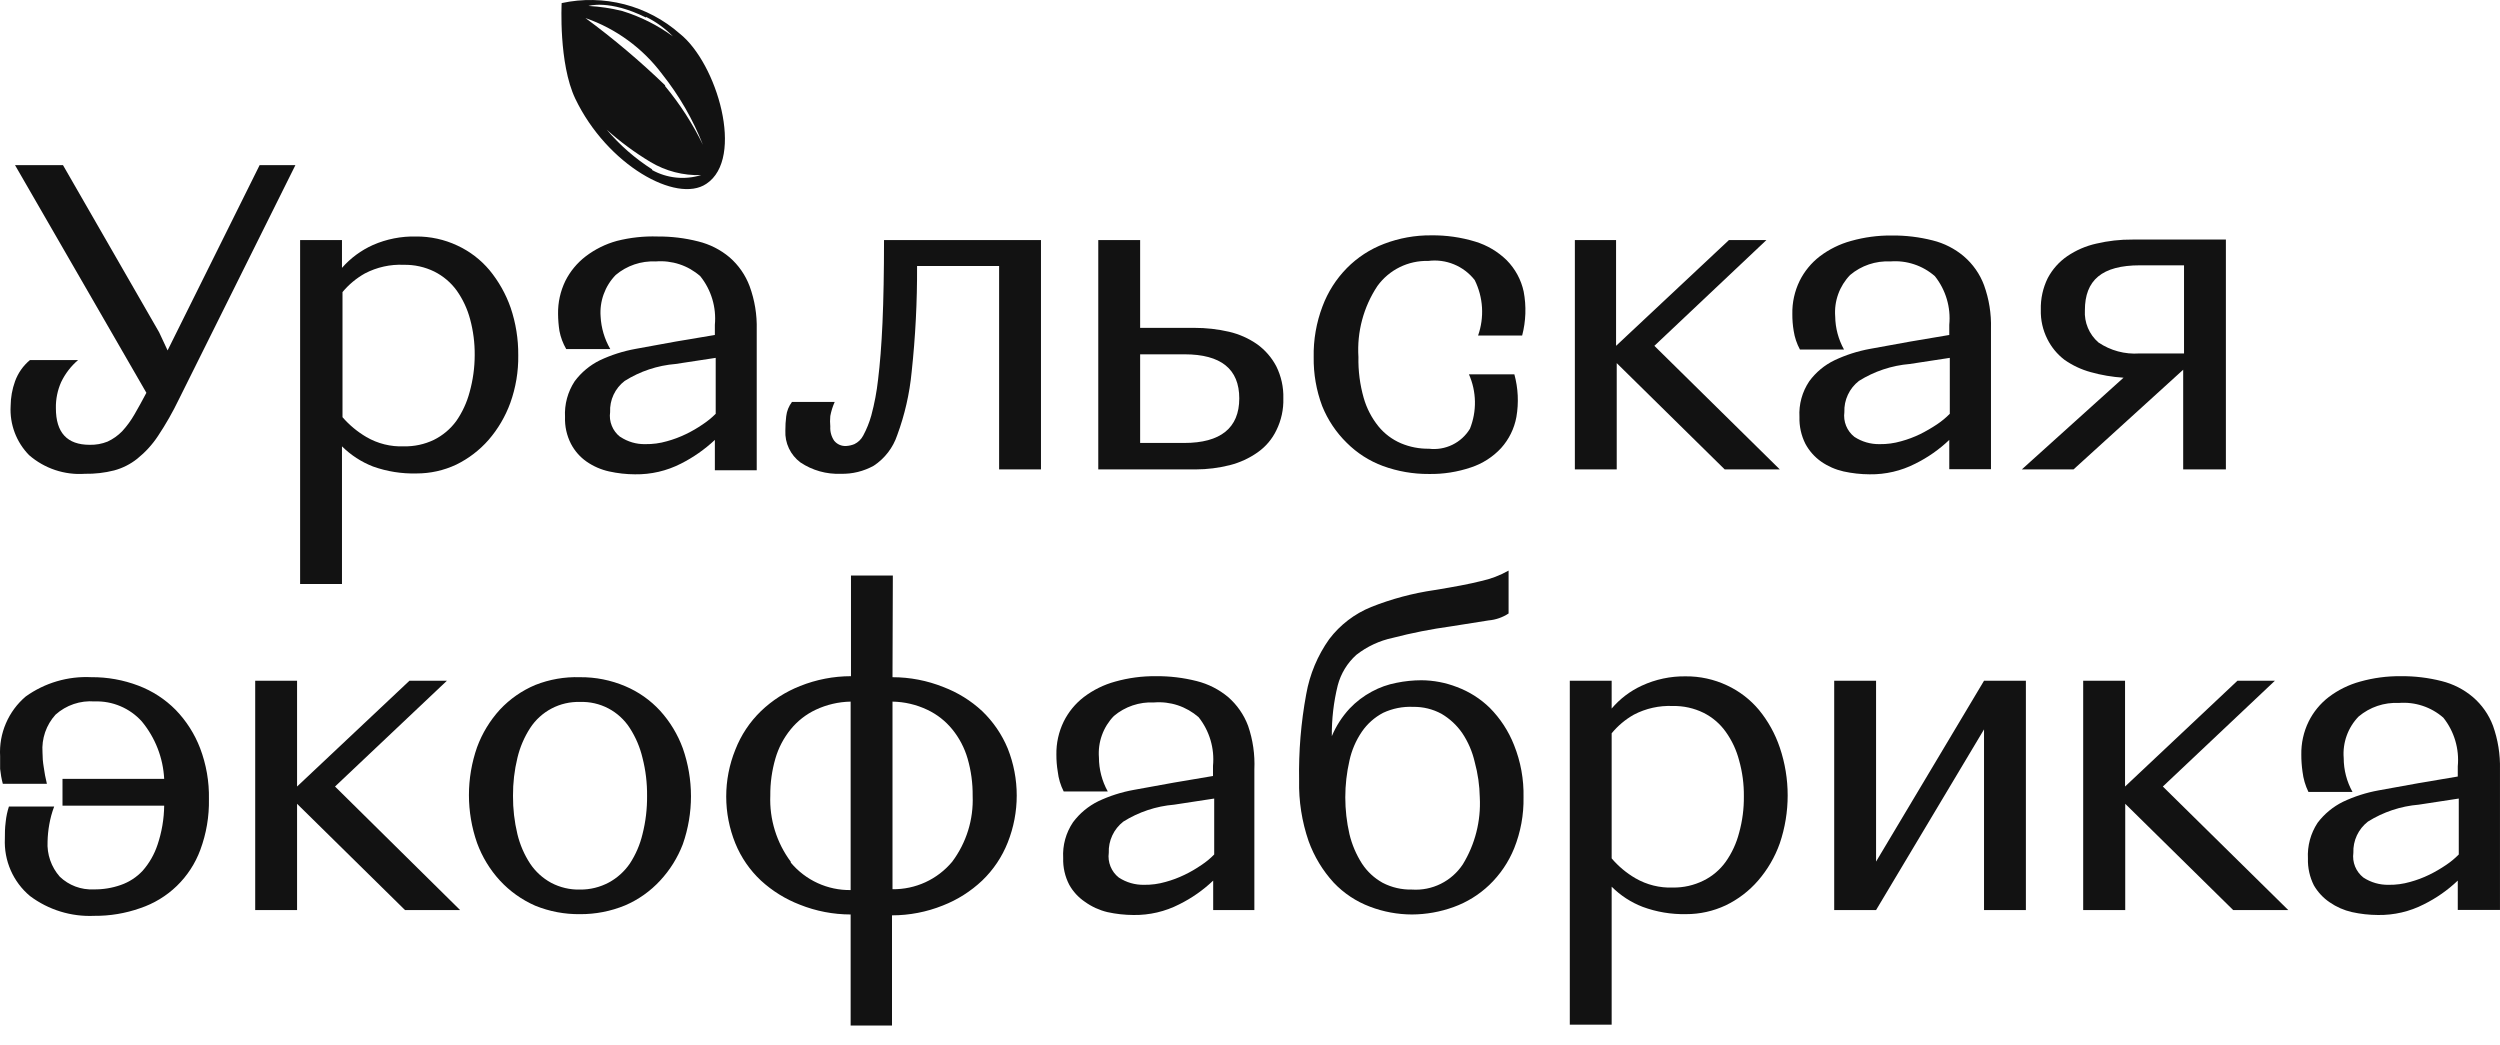
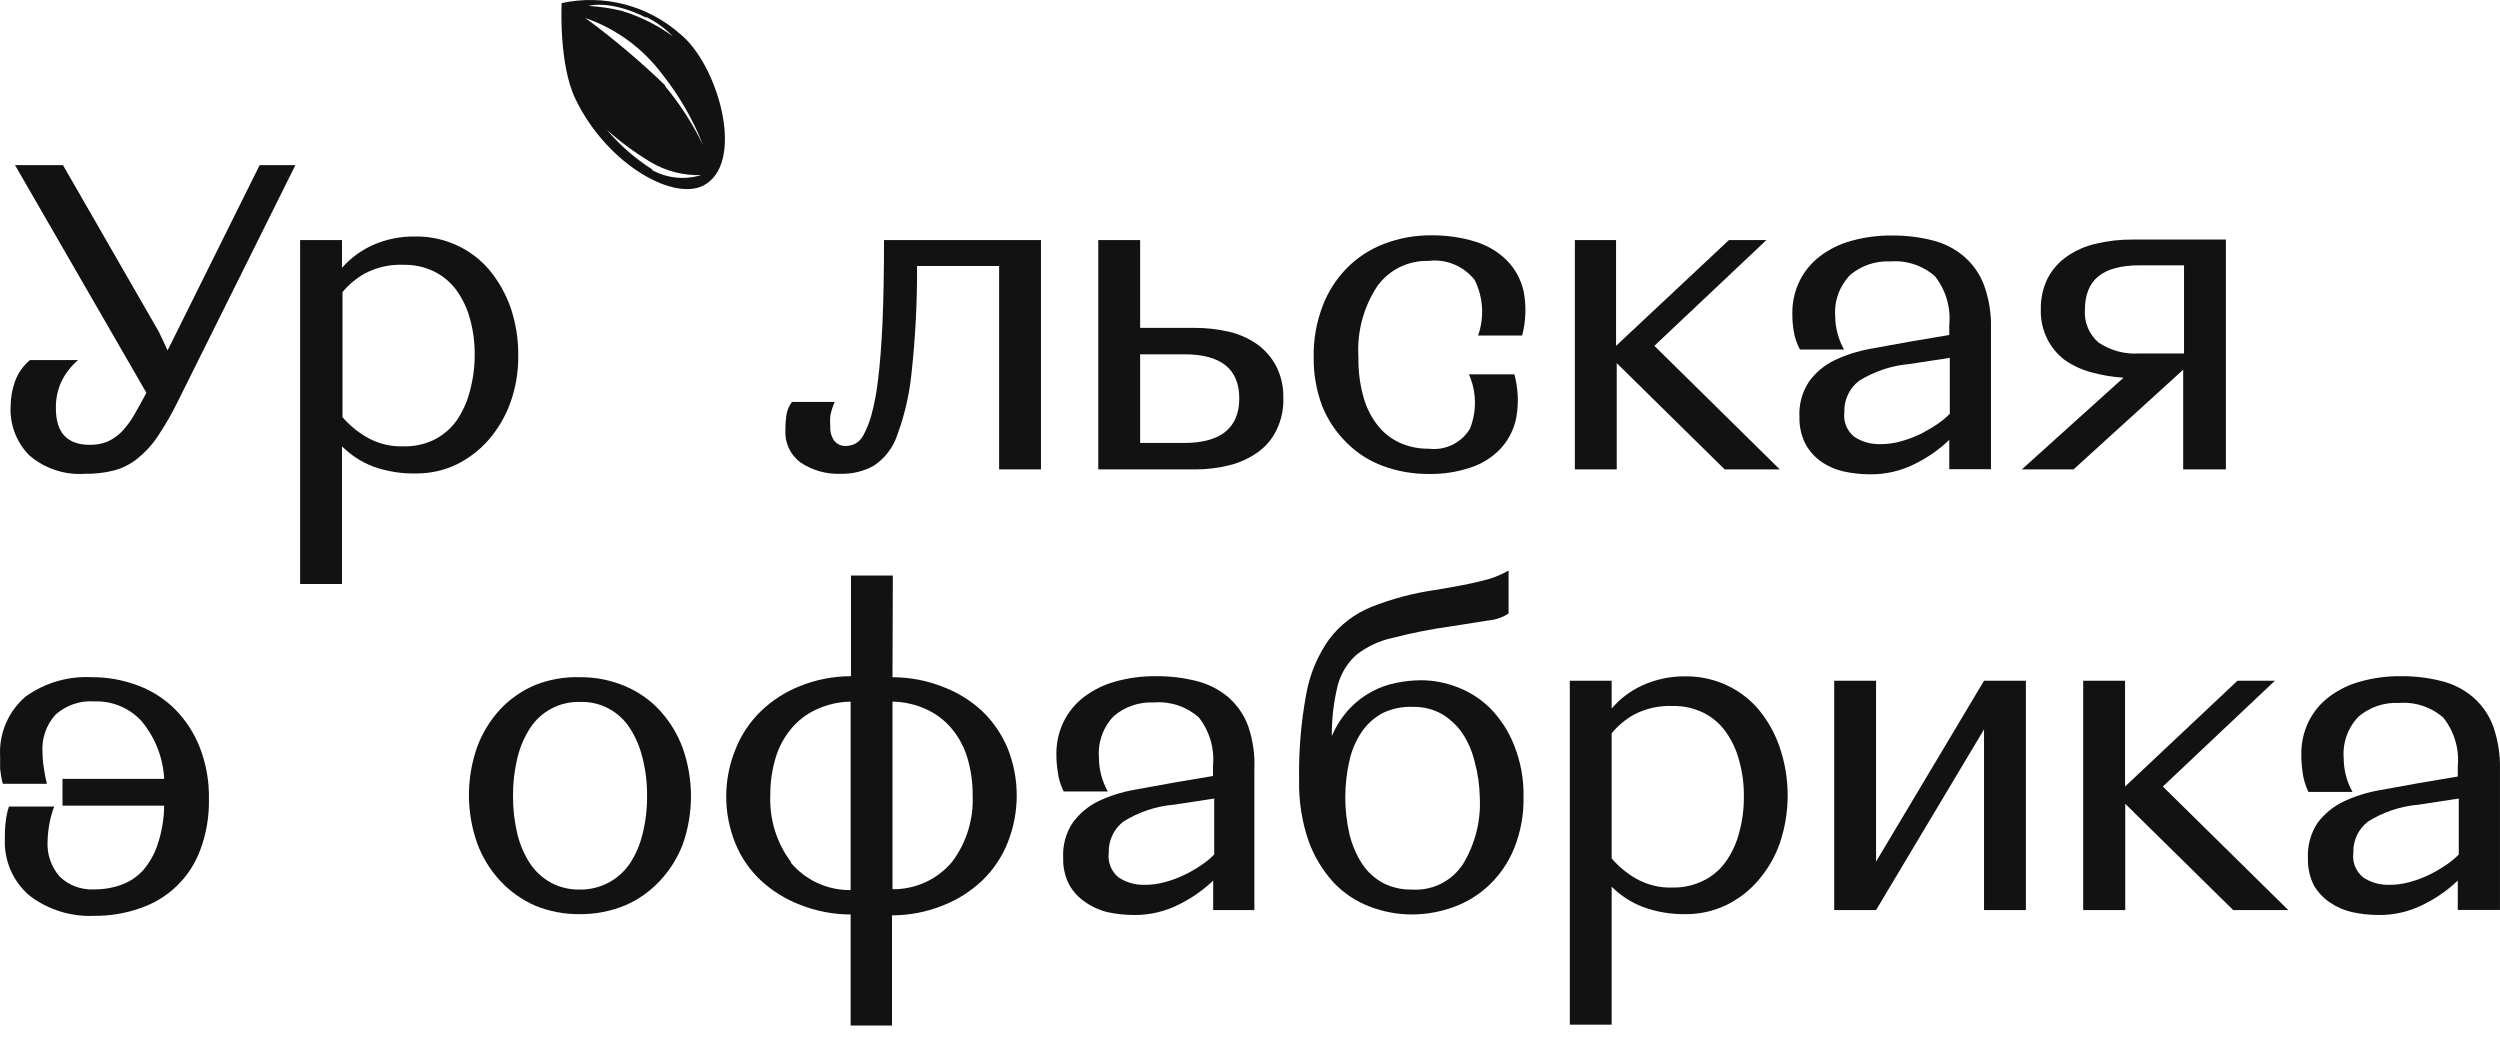
<svg xmlns="http://www.w3.org/2000/svg" width="110" height="46" viewBox="0 0 110 46" fill="none">
  <path d="M4.734 19.43C4.973 19.319 5.19 19.165 5.375 18.976C5.584 18.748 5.766 18.498 5.919 18.23C6.083 17.946 6.262 17.626 6.441 17.283L0.662 7.267H2.772L7.001 14.62L7.374 15.418L11.423 7.267H12.997L7.873 17.566C7.605 18.123 7.298 18.662 6.956 19.177C6.705 19.559 6.395 19.898 6.039 20.184C5.74 20.423 5.394 20.598 5.024 20.698C4.603 20.805 4.169 20.855 3.734 20.847C2.84 20.91 1.958 20.614 1.281 20.027C1.002 19.743 0.786 19.404 0.646 19.032C0.506 18.659 0.445 18.262 0.468 17.864C0.47 17.493 0.536 17.125 0.662 16.776C0.794 16.412 1.02 16.09 1.318 15.843H3.436C3.122 16.11 2.868 16.441 2.69 16.813C2.53 17.174 2.451 17.566 2.459 17.961C2.459 19.035 2.951 19.572 3.95 19.572C4.218 19.578 4.485 19.53 4.734 19.43V19.43Z" fill="#121212" />
  <path d="M15.047 10.563V11.786C15.424 11.356 15.89 11.013 16.412 10.779C17.009 10.518 17.655 10.391 18.306 10.406C18.932 10.401 19.552 10.536 20.119 10.802C20.664 11.054 21.148 11.423 21.535 11.883C21.941 12.376 22.257 12.936 22.468 13.539C22.695 14.211 22.809 14.917 22.803 15.627C22.814 16.343 22.695 17.055 22.453 17.73C22.236 18.325 21.912 18.876 21.498 19.355C21.1 19.809 20.616 20.179 20.074 20.444C19.528 20.701 18.932 20.833 18.329 20.832C17.676 20.849 17.026 20.746 16.412 20.526C15.901 20.327 15.437 20.025 15.047 19.639V25.695H13.205V10.563H15.047ZM19.089 19.355C19.479 19.162 19.817 18.878 20.074 18.528C20.343 18.14 20.543 17.709 20.663 17.253C20.811 16.723 20.886 16.176 20.887 15.627C20.892 15.093 20.824 14.561 20.685 14.046C20.565 13.594 20.366 13.167 20.096 12.785C19.84 12.432 19.502 12.146 19.112 11.95C18.694 11.745 18.234 11.643 17.769 11.652C17.174 11.624 16.582 11.756 16.054 12.032C15.678 12.243 15.345 12.521 15.07 12.852V18.356C15.37 18.703 15.725 18.997 16.121 19.229C16.62 19.52 17.192 19.662 17.769 19.639C18.225 19.649 18.677 19.552 19.089 19.355Z" fill="#121212" />
-   <path d="M24.615 14.56C24.577 14.314 24.557 14.064 24.555 13.815C24.546 13.311 24.656 12.813 24.876 12.36C25.089 11.937 25.395 11.567 25.771 11.279C26.181 10.967 26.646 10.736 27.143 10.6C27.728 10.452 28.33 10.386 28.933 10.406C29.537 10.401 30.138 10.474 30.723 10.623C31.231 10.748 31.703 10.987 32.103 11.324C32.497 11.667 32.799 12.102 32.983 12.592C33.206 13.203 33.313 13.85 33.296 14.501V20.691H31.454V19.356C31.009 19.773 30.507 20.125 29.962 20.4C29.337 20.72 28.643 20.881 27.941 20.87C27.558 20.869 27.175 20.826 26.8 20.743C26.445 20.665 26.108 20.518 25.808 20.31C25.52 20.108 25.285 19.84 25.122 19.527C24.936 19.163 24.846 18.758 24.861 18.349C24.831 17.793 24.98 17.241 25.286 16.775C25.578 16.383 25.959 16.066 26.398 15.851C26.896 15.617 27.422 15.449 27.964 15.351L29.724 15.03L31.454 14.739V14.292C31.525 13.522 31.296 12.755 30.812 12.152C30.546 11.918 30.235 11.739 29.898 11.628C29.561 11.517 29.205 11.474 28.851 11.503C28.21 11.473 27.581 11.686 27.091 12.099C26.857 12.339 26.677 12.627 26.563 12.942C26.448 13.257 26.402 13.592 26.427 13.927C26.453 14.431 26.599 14.922 26.852 15.358H24.913C24.77 15.111 24.669 14.841 24.615 14.56V14.56ZM27.293 19.221C27.619 19.439 28.004 19.551 28.396 19.542C28.716 19.547 29.036 19.504 29.343 19.415C29.631 19.337 29.91 19.232 30.179 19.102C30.438 18.978 30.687 18.833 30.924 18.67C31.128 18.535 31.318 18.38 31.491 18.207V15.746L29.724 16.015C28.929 16.08 28.162 16.336 27.486 16.761C27.277 16.92 27.109 17.129 26.997 17.368C26.885 17.607 26.833 17.869 26.845 18.133C26.816 18.337 26.841 18.545 26.919 18.736C26.996 18.927 27.122 19.095 27.285 19.221H27.293Z" fill="#121212" />
  <path d="M37.592 19.542C37.757 19.462 37.893 19.332 37.979 19.169C38.131 18.888 38.251 18.59 38.337 18.282C38.477 17.761 38.577 17.23 38.636 16.694C38.718 16.022 38.785 15.202 38.83 14.195C38.874 13.188 38.897 11.958 38.897 10.563H45.803V20.654H43.961V11.704H40.351C40.359 13.264 40.279 14.822 40.112 16.373C40.021 17.321 39.808 18.253 39.478 19.147C39.294 19.697 38.932 20.169 38.449 20.489C38.005 20.737 37.503 20.86 36.995 20.847C36.365 20.872 35.744 20.698 35.22 20.348C35.003 20.186 34.829 19.974 34.713 19.73C34.597 19.485 34.543 19.216 34.556 18.946C34.555 18.734 34.567 18.522 34.594 18.312C34.62 18.084 34.708 17.868 34.847 17.685H36.727C36.638 17.884 36.573 18.091 36.533 18.304C36.518 18.458 36.518 18.613 36.533 18.767C36.519 18.989 36.579 19.209 36.704 19.393C36.767 19.47 36.847 19.531 36.938 19.571C37.028 19.611 37.127 19.629 37.226 19.624C37.352 19.617 37.475 19.59 37.592 19.542V19.542Z" fill="#121212" />
  <path d="M50.166 10.563V14.426H52.552C53.066 14.425 53.58 14.482 54.081 14.598C54.525 14.702 54.945 14.889 55.319 15.15C55.667 15.402 55.953 15.731 56.154 16.112C56.373 16.551 56.481 17.038 56.467 17.529C56.481 18.014 56.376 18.495 56.161 18.931C55.975 19.319 55.693 19.652 55.341 19.9C54.969 20.163 54.552 20.355 54.111 20.467C53.623 20.59 53.122 20.652 52.619 20.654H48.324V10.563H50.166ZM54.528 17.529C54.528 16.239 53.723 15.59 52.119 15.59H50.166V19.49H52.105C53.7 19.49 54.528 18.834 54.528 17.529Z" fill="#121212" />
  <path d="M64.887 12.323C64.648 12.018 64.335 11.78 63.976 11.632C63.618 11.484 63.228 11.432 62.843 11.481C62.409 11.469 61.978 11.563 61.588 11.755C61.198 11.947 60.861 12.232 60.606 12.584C59.994 13.507 59.701 14.604 59.771 15.709C59.758 16.317 59.836 16.922 60.002 17.506C60.132 17.963 60.353 18.389 60.651 18.759C60.916 19.084 61.257 19.34 61.643 19.505C62.032 19.669 62.451 19.75 62.873 19.744C63.227 19.787 63.585 19.726 63.905 19.57C64.225 19.414 64.494 19.169 64.678 18.864C64.83 18.482 64.905 18.073 64.897 17.662C64.889 17.251 64.8 16.846 64.633 16.47H66.632C66.799 17.082 66.83 17.724 66.721 18.349C66.628 18.857 66.395 19.33 66.05 19.714C65.689 20.104 65.235 20.396 64.73 20.564C64.132 20.767 63.504 20.866 62.873 20.855C62.184 20.86 61.499 20.741 60.852 20.505C60.252 20.284 59.708 19.935 59.256 19.483C58.788 19.024 58.42 18.473 58.175 17.864C57.918 17.178 57.792 16.45 57.802 15.717C57.787 14.953 57.919 14.193 58.19 13.479C58.426 12.848 58.791 12.274 59.264 11.794C59.728 11.325 60.287 10.961 60.904 10.727C61.566 10.475 62.269 10.348 62.978 10.355C63.632 10.347 64.283 10.44 64.909 10.63C65.431 10.788 65.907 11.07 66.296 11.451C66.671 11.831 66.93 12.309 67.042 12.831C67.163 13.471 67.14 14.131 66.975 14.762H65.036C65.175 14.366 65.233 13.947 65.208 13.528C65.182 13.109 65.073 12.699 64.887 12.323V12.323Z" fill="#121212" />
  <path d="M71.107 10.563V15.217L76.073 10.563H77.722L72.792 15.217L78.311 20.654H75.887L71.136 15.977V20.654H69.294V10.563H71.107Z" fill="#121212" />
  <path d="M78.922 14.56C78.881 14.314 78.861 14.065 78.863 13.815C78.853 13.311 78.963 12.813 79.183 12.36C79.393 11.937 79.697 11.567 80.071 11.279C80.483 10.967 80.951 10.736 81.45 10.6C82.033 10.436 82.635 10.356 83.24 10.362C83.846 10.356 84.45 10.429 85.038 10.578C85.543 10.703 86.013 10.943 86.41 11.279C86.808 11.62 87.114 12.056 87.297 12.547C87.518 13.158 87.622 13.806 87.603 14.456V20.646H85.768V19.356C85.327 19.777 84.824 20.129 84.277 20.4C83.654 20.719 82.963 20.881 82.263 20.87C81.877 20.868 81.492 20.826 81.115 20.743C80.762 20.663 80.428 20.517 80.13 20.31C79.842 20.107 79.604 19.839 79.437 19.527C79.254 19.162 79.164 18.757 79.176 18.349C79.144 17.791 79.296 17.239 79.608 16.775C79.897 16.381 80.279 16.063 80.72 15.851C81.215 15.617 81.739 15.449 82.278 15.351L84.046 15.03L85.768 14.739V14.292C85.842 13.523 85.615 12.756 85.135 12.152C84.868 11.918 84.556 11.74 84.22 11.629C83.883 11.517 83.527 11.474 83.173 11.503C82.53 11.471 81.898 11.684 81.406 12.099C81.173 12.34 80.994 12.627 80.881 12.942C80.767 13.257 80.723 13.593 80.749 13.927C80.756 14.436 80.89 14.935 81.137 15.381H79.198C79.06 15.125 78.966 14.848 78.922 14.56V14.56ZM81.592 19.221C81.922 19.438 82.309 19.549 82.703 19.542C83.024 19.547 83.343 19.504 83.65 19.415C83.938 19.337 84.218 19.232 84.486 19.102C84.743 18.974 84.992 18.829 85.231 18.67C85.433 18.535 85.62 18.38 85.791 18.207V15.746L84.031 16.015C83.236 16.081 82.469 16.337 81.793 16.76C81.585 16.922 81.418 17.13 81.307 17.369C81.195 17.608 81.142 17.869 81.152 18.133C81.125 18.337 81.151 18.544 81.228 18.735C81.305 18.926 81.431 19.094 81.592 19.221V19.221Z" fill="#121212" />
  <path d="M91.988 16.373C91.574 16.26 91.183 16.076 90.832 15.828C90.519 15.588 90.264 15.279 90.087 14.926C89.883 14.525 89.783 14.078 89.796 13.628C89.783 13.146 89.888 12.667 90.102 12.234C90.306 11.849 90.6 11.519 90.959 11.272C91.346 11.009 91.778 10.822 92.234 10.72C92.757 10.597 93.293 10.536 93.83 10.541H97.939V20.654H96.06V16.268L91.235 20.654H88.96L93.435 16.619C92.945 16.588 92.46 16.506 91.988 16.373V16.373ZM91.735 13.651C91.719 13.917 91.764 14.183 91.868 14.429C91.971 14.675 92.13 14.893 92.331 15.068C92.862 15.427 93.497 15.597 94.136 15.552H96.097V11.674H94.159C92.481 11.674 91.735 12.331 91.735 13.651Z" fill="#121212" />
  <path d="M0.005 33.831C0.005 33.644 0.005 33.45 0.005 33.272C-0.023 32.777 0.064 32.282 0.26 31.827C0.455 31.371 0.753 30.967 1.131 30.646C1.97 30.045 2.987 29.745 4.017 29.796C4.726 29.79 5.429 29.917 6.091 30.169C6.708 30.403 7.267 30.766 7.731 31.236C8.199 31.72 8.564 32.293 8.805 32.921C9.076 33.635 9.208 34.395 9.193 35.158C9.208 35.921 9.079 36.68 8.813 37.396C8.592 37.994 8.239 38.536 7.781 38.98C7.323 39.424 6.77 39.759 6.165 39.961C5.519 40.189 4.837 40.303 4.152 40.297C3.134 40.344 2.132 40.035 1.318 39.424C0.952 39.117 0.662 38.73 0.471 38.293C0.28 37.856 0.192 37.38 0.214 36.903C0.214 36.68 0.214 36.441 0.251 36.158C0.274 35.929 0.322 35.705 0.393 35.486H2.384C2.287 35.742 2.215 36.007 2.168 36.277C2.124 36.523 2.099 36.773 2.093 37.023C2.061 37.59 2.254 38.148 2.63 38.574C2.828 38.764 3.062 38.911 3.318 39.007C3.575 39.103 3.848 39.146 4.122 39.133C4.528 39.139 4.932 39.074 5.315 38.939C5.682 38.812 6.012 38.597 6.277 38.313C6.571 37.978 6.794 37.587 6.933 37.164C7.119 36.611 7.217 36.033 7.224 35.449H2.75V34.271H7.224C7.177 33.344 6.831 32.458 6.24 31.743C5.978 31.453 5.657 31.224 5.297 31.072C4.938 30.92 4.549 30.848 4.159 30.863C3.849 30.839 3.537 30.878 3.242 30.978C2.947 31.078 2.676 31.237 2.444 31.444C2.241 31.668 2.085 31.931 1.986 32.217C1.888 32.503 1.848 32.806 1.87 33.108C1.87 33.32 1.887 33.532 1.922 33.741C1.955 33.992 2.003 34.241 2.063 34.487H0.124C0.067 34.272 0.028 34.052 0.005 33.831V33.831Z" fill="#121212" />
-   <path d="M13.071 29.953V34.607L18.015 29.953H19.663L14.741 34.607L20.245 40.043H17.821L13.071 35.367V40.043H11.229V29.953H13.071Z" fill="#121212" />
  <path d="M23.549 39.85C22.962 39.593 22.434 39.217 21.998 38.746C21.557 38.266 21.215 37.703 20.991 37.091C20.514 35.727 20.514 34.241 20.991 32.877C21.216 32.265 21.558 31.703 21.998 31.221C22.433 30.756 22.962 30.388 23.549 30.14C24.175 29.892 24.845 29.775 25.518 29.797C26.202 29.79 26.88 29.925 27.509 30.192C28.093 30.438 28.617 30.807 29.046 31.274C29.483 31.756 29.822 32.318 30.045 32.929C30.522 34.293 30.522 35.779 30.045 37.143C29.818 37.736 29.479 38.281 29.046 38.746C28.615 39.213 28.092 39.584 27.509 39.835C26.878 40.096 26.201 40.228 25.518 40.223C24.843 40.231 24.174 40.105 23.549 39.85V39.85ZM26.793 38.828C27.16 38.628 27.474 38.344 27.711 38C27.971 37.603 28.16 37.164 28.27 36.703C28.41 36.152 28.477 35.586 28.471 35.017C28.477 34.454 28.41 33.892 28.27 33.347C28.16 32.881 27.971 32.437 27.711 32.034C27.476 31.669 27.151 31.371 26.767 31.169C26.382 30.968 25.952 30.87 25.518 30.886C25.085 30.873 24.656 30.972 24.272 31.173C23.888 31.375 23.562 31.671 23.326 32.034C23.066 32.437 22.876 32.881 22.766 33.347C22.633 33.894 22.568 34.455 22.572 35.017C22.568 35.585 22.633 36.151 22.766 36.703C22.877 37.164 23.066 37.603 23.326 38C23.562 38.352 23.879 38.641 24.25 38.843C24.641 39.049 25.077 39.152 25.518 39.141C25.963 39.146 26.401 39.038 26.793 38.828Z" fill="#121212" />
  <path d="M39.27 29.797C40.036 29.797 40.796 29.944 41.507 30.229C42.14 30.468 42.72 30.828 43.215 31.288C43.7 31.754 44.084 32.315 44.341 32.936C44.868 34.263 44.868 35.741 44.341 37.068C44.091 37.702 43.707 38.274 43.215 38.746C42.714 39.219 42.127 39.592 41.485 39.842C40.774 40.128 40.014 40.275 39.248 40.275V45.122H37.428V40.237C36.661 40.236 35.902 40.09 35.191 39.805C34.56 39.562 33.981 39.203 33.483 38.746C32.994 38.289 32.61 37.732 32.357 37.113C31.819 35.788 31.819 34.306 32.357 32.981C32.606 32.343 32.99 31.765 33.483 31.288C33.98 30.812 34.565 30.437 35.206 30.184C35.917 29.9 36.676 29.753 37.443 29.752V25.322H39.285L39.27 29.797ZM34.795 37.955C35.117 38.339 35.52 38.647 35.976 38.856C36.431 39.065 36.927 39.17 37.428 39.163V30.871C36.896 30.881 36.373 31.003 35.892 31.229C35.464 31.43 35.086 31.726 34.788 32.094C34.48 32.472 34.252 32.908 34.117 33.376C33.964 33.905 33.888 34.452 33.893 35.002C33.851 36.049 34.17 37.078 34.795 37.918V37.955ZM42.574 33.376C42.438 32.908 42.21 32.472 41.903 32.094C41.604 31.726 41.227 31.43 40.799 31.229C40.32 31.002 39.799 30.88 39.27 30.871V39.126C39.77 39.132 40.264 39.027 40.719 38.818C41.173 38.609 41.575 38.301 41.895 37.918C42.52 37.083 42.839 36.059 42.797 35.017C42.803 34.462 42.728 33.909 42.574 33.376V33.376Z" fill="#121212" />
  <path d="M46.541 33.95C46.5 33.704 46.48 33.454 46.481 33.205C46.472 32.701 46.582 32.203 46.802 31.75C47.012 31.327 47.315 30.957 47.69 30.669C48.102 30.357 48.57 30.126 49.069 29.99C49.652 29.826 50.254 29.746 50.859 29.752C51.465 29.746 52.069 29.819 52.657 29.968C53.163 30.095 53.635 30.334 54.036 30.669C54.43 31.012 54.733 31.448 54.916 31.937C55.128 32.553 55.221 33.203 55.192 33.853V40.043H53.38V38.746C52.938 39.167 52.435 39.519 51.888 39.79C51.266 40.109 50.574 40.27 49.875 40.26C49.489 40.258 49.103 40.216 48.726 40.133C48.369 40.047 48.032 39.893 47.734 39.678C47.45 39.486 47.215 39.231 47.048 38.932C46.859 38.569 46.767 38.163 46.78 37.754C46.748 37.196 46.9 36.643 47.212 36.18C47.504 35.788 47.885 35.471 48.324 35.255C48.819 35.021 49.343 34.853 49.882 34.756L51.65 34.435L53.372 34.144V33.697C53.446 32.928 53.219 32.161 52.739 31.556C52.471 31.323 52.16 31.145 51.824 31.033C51.487 30.922 51.131 30.879 50.777 30.908C50.134 30.876 49.502 31.089 49.01 31.504C48.777 31.745 48.598 32.032 48.485 32.347C48.371 32.662 48.327 32.998 48.353 33.331C48.354 33.853 48.488 34.367 48.741 34.823H46.802C46.663 34.55 46.575 34.255 46.541 33.95ZM49.226 38.611C49.556 38.828 49.943 38.939 50.337 38.932C50.657 38.937 50.977 38.894 51.284 38.805C51.572 38.727 51.851 38.622 52.12 38.492C52.379 38.368 52.628 38.223 52.865 38.059C53.068 37.926 53.256 37.771 53.425 37.597V35.136L51.665 35.405C50.87 35.471 50.103 35.727 49.427 36.15C49.219 36.312 49.052 36.52 48.941 36.759C48.829 36.998 48.776 37.259 48.786 37.523C48.758 37.727 48.785 37.934 48.862 38.125C48.939 38.316 49.064 38.484 49.226 38.611V38.611Z" fill="#121212" />
  <path d="M60.278 39.894C59.673 39.667 59.127 39.305 58.682 38.835C58.197 38.305 57.822 37.684 57.578 37.008C57.283 36.15 57.141 35.246 57.161 34.338C57.138 33.066 57.242 31.794 57.474 30.542C57.628 29.669 57.974 28.841 58.488 28.119C58.965 27.492 59.601 27.005 60.33 26.709C61.228 26.352 62.164 26.102 63.119 25.963C63.984 25.822 64.663 25.695 65.163 25.568C65.589 25.476 65.999 25.32 66.378 25.106V26.993C66.115 27.166 65.813 27.271 65.498 27.298L63.85 27.559C62.983 27.678 62.124 27.847 61.277 28.067C60.696 28.191 60.15 28.446 59.681 28.812C59.282 29.17 58.997 29.637 58.861 30.155C58.68 30.886 58.593 31.638 58.6 32.392C58.788 31.944 59.053 31.533 59.383 31.176C59.667 30.877 59.997 30.625 60.36 30.431C60.701 30.245 61.068 30.115 61.449 30.043C61.807 29.97 62.172 29.932 62.538 29.931C63.074 29.934 63.605 30.035 64.104 30.229C64.645 30.43 65.138 30.742 65.551 31.146C66.014 31.613 66.376 32.168 66.617 32.78C66.911 33.512 67.053 34.296 67.035 35.084C67.049 35.85 66.909 36.611 66.625 37.322C66.378 37.933 66.004 38.484 65.528 38.94C65.079 39.368 64.546 39.698 63.962 39.909C63.374 40.123 62.753 40.234 62.128 40.237C61.495 40.236 60.869 40.12 60.278 39.894V39.894ZM60.86 31.363C60.483 31.56 60.16 31.847 59.92 32.198C59.659 32.582 59.474 33.012 59.376 33.466C59.132 34.531 59.132 35.637 59.376 36.703C59.486 37.163 59.673 37.601 59.928 38C60.158 38.351 60.47 38.64 60.837 38.843C61.235 39.05 61.679 39.152 62.128 39.141C62.565 39.17 63.003 39.083 63.396 38.887C63.789 38.692 64.123 38.396 64.365 38.03C64.904 37.148 65.164 36.124 65.111 35.092C65.102 34.562 65.026 34.036 64.887 33.526C64.782 33.07 64.596 32.638 64.335 32.25C64.097 31.907 63.786 31.619 63.425 31.407C63.043 31.2 62.614 31.095 62.18 31.102C61.725 31.081 61.272 31.171 60.86 31.363Z" fill="#121212" />
  <path d="M70.913 29.953V31.176C71.276 30.747 71.729 30.404 72.24 30.169C72.845 29.889 73.505 29.749 74.172 29.759C74.798 29.754 75.417 29.889 75.984 30.155C76.528 30.407 77.009 30.776 77.394 31.236C77.797 31.728 78.108 32.289 78.311 32.892C78.773 34.258 78.773 35.739 78.311 37.105C78.098 37.707 77.774 38.263 77.356 38.746C76.961 39.203 76.476 39.573 75.932 39.835C75.386 40.091 74.79 40.224 74.187 40.222C73.536 40.236 72.888 40.127 72.278 39.902C71.766 39.705 71.301 39.402 70.913 39.014V45.085H69.071V29.953H70.913ZM74.955 38.746C75.344 38.555 75.679 38.27 75.932 37.918C76.204 37.533 76.404 37.1 76.521 36.643C76.666 36.121 76.736 35.581 76.73 35.039C76.736 34.505 76.666 33.973 76.521 33.458C76.404 33.005 76.204 32.578 75.932 32.198C75.68 31.844 75.344 31.557 74.955 31.363C74.535 31.157 74.072 31.055 73.605 31.064C73.01 31.038 72.418 31.169 71.89 31.445C71.516 31.656 71.185 31.934 70.913 32.265V37.769C71.209 38.117 71.562 38.412 71.957 38.642C72.456 38.931 73.028 39.074 73.605 39.052C74.073 39.059 74.536 38.954 74.955 38.746Z" fill="#121212" />
  <path d="M80.705 29.953H82.547V37.91L87.297 29.953H89.139V40.043H87.297V32.093L82.547 40.043H80.705V29.953Z" fill="#121212" />
  <path d="M93.502 29.953V34.607L98.447 29.953H100.095L95.165 34.607L100.684 40.043H98.26L93.51 35.367V40.043H91.66V29.953H93.502Z" fill="#121212" />
  <path d="M101.31 33.95C101.275 33.703 101.257 33.454 101.258 33.205C101.249 32.701 101.358 32.203 101.579 31.75C101.788 31.327 102.092 30.957 102.466 30.669C102.879 30.357 103.347 30.126 103.846 29.99C104.428 29.826 105.031 29.746 105.636 29.752C106.242 29.746 106.846 29.819 107.433 29.968C107.938 30.093 108.408 30.333 108.805 30.669C109.204 31.01 109.509 31.446 109.693 31.937C109.91 32.549 110.014 33.196 109.999 33.846V40.036H108.142V38.746C107.7 39.167 107.197 39.519 106.65 39.79C106.028 40.109 105.336 40.27 104.636 40.26C104.25 40.258 103.865 40.216 103.488 40.133C103.135 40.053 102.801 39.906 102.504 39.7C102.219 39.507 101.982 39.252 101.81 38.954C101.627 38.589 101.537 38.184 101.549 37.776C101.519 37.22 101.668 36.668 101.974 36.203C102.27 35.812 102.653 35.495 103.093 35.278C103.588 35.044 104.112 34.876 104.651 34.778L106.419 34.458L108.142 34.167V33.719C108.215 32.951 107.988 32.183 107.508 31.579C107.241 31.345 106.93 31.167 106.593 31.056C106.256 30.944 105.9 30.902 105.546 30.93C104.903 30.898 104.272 31.112 103.779 31.527C103.546 31.767 103.367 32.054 103.254 32.369C103.141 32.684 103.096 33.02 103.123 33.354C103.123 33.876 103.257 34.389 103.51 34.845H101.571C101.434 34.564 101.346 34.261 101.31 33.95ZM103.988 38.611C104.317 38.828 104.705 38.939 105.099 38.932C105.419 38.937 105.738 38.894 106.046 38.805C106.333 38.727 106.613 38.622 106.881 38.492C107.14 38.366 107.389 38.221 107.627 38.059C107.828 37.925 108.016 37.77 108.186 37.597V35.136L106.426 35.405C105.632 35.471 104.865 35.727 104.189 36.15C103.981 36.312 103.814 36.52 103.702 36.759C103.591 36.998 103.538 37.259 103.548 37.523C103.52 37.727 103.546 37.934 103.623 38.125C103.701 38.316 103.826 38.484 103.988 38.611Z" fill="#121212" />
  <path d="M29.911 1.482C29.212 0.867 28.377 0.424 27.474 0.19C26.57 -0.043 25.625 -0.062 24.713 0.136C24.713 0.136 24.572 2.792 25.314 4.345C26.711 7.26 29.77 8.969 31.077 8.089C32.785 6.964 31.545 2.777 29.911 1.482ZM28.426 0.743C28.866 0.959 29.266 1.249 29.607 1.601C28.932 1.107 28.179 0.73 27.379 0.484C26.892 0.363 26.395 0.289 25.894 0.262C25.894 0.262 26.8 -0.034 28.426 0.772V0.743ZM28.693 7.452C27.944 6.973 27.27 6.385 26.696 5.707C27.291 6.239 27.935 6.715 28.619 7.127C29.291 7.529 30.064 7.729 30.847 7.704C30.492 7.814 30.118 7.851 29.747 7.813C29.377 7.774 29.019 7.662 28.693 7.482V7.452ZM29.265 3.753C28.164 2.691 26.993 1.702 25.76 0.794C27.105 1.262 28.28 2.12 29.132 3.258C29.882 4.202 30.488 5.251 30.929 6.372C30.48 5.449 29.921 4.582 29.265 3.79V3.753Z" fill="#121212" />
</svg>